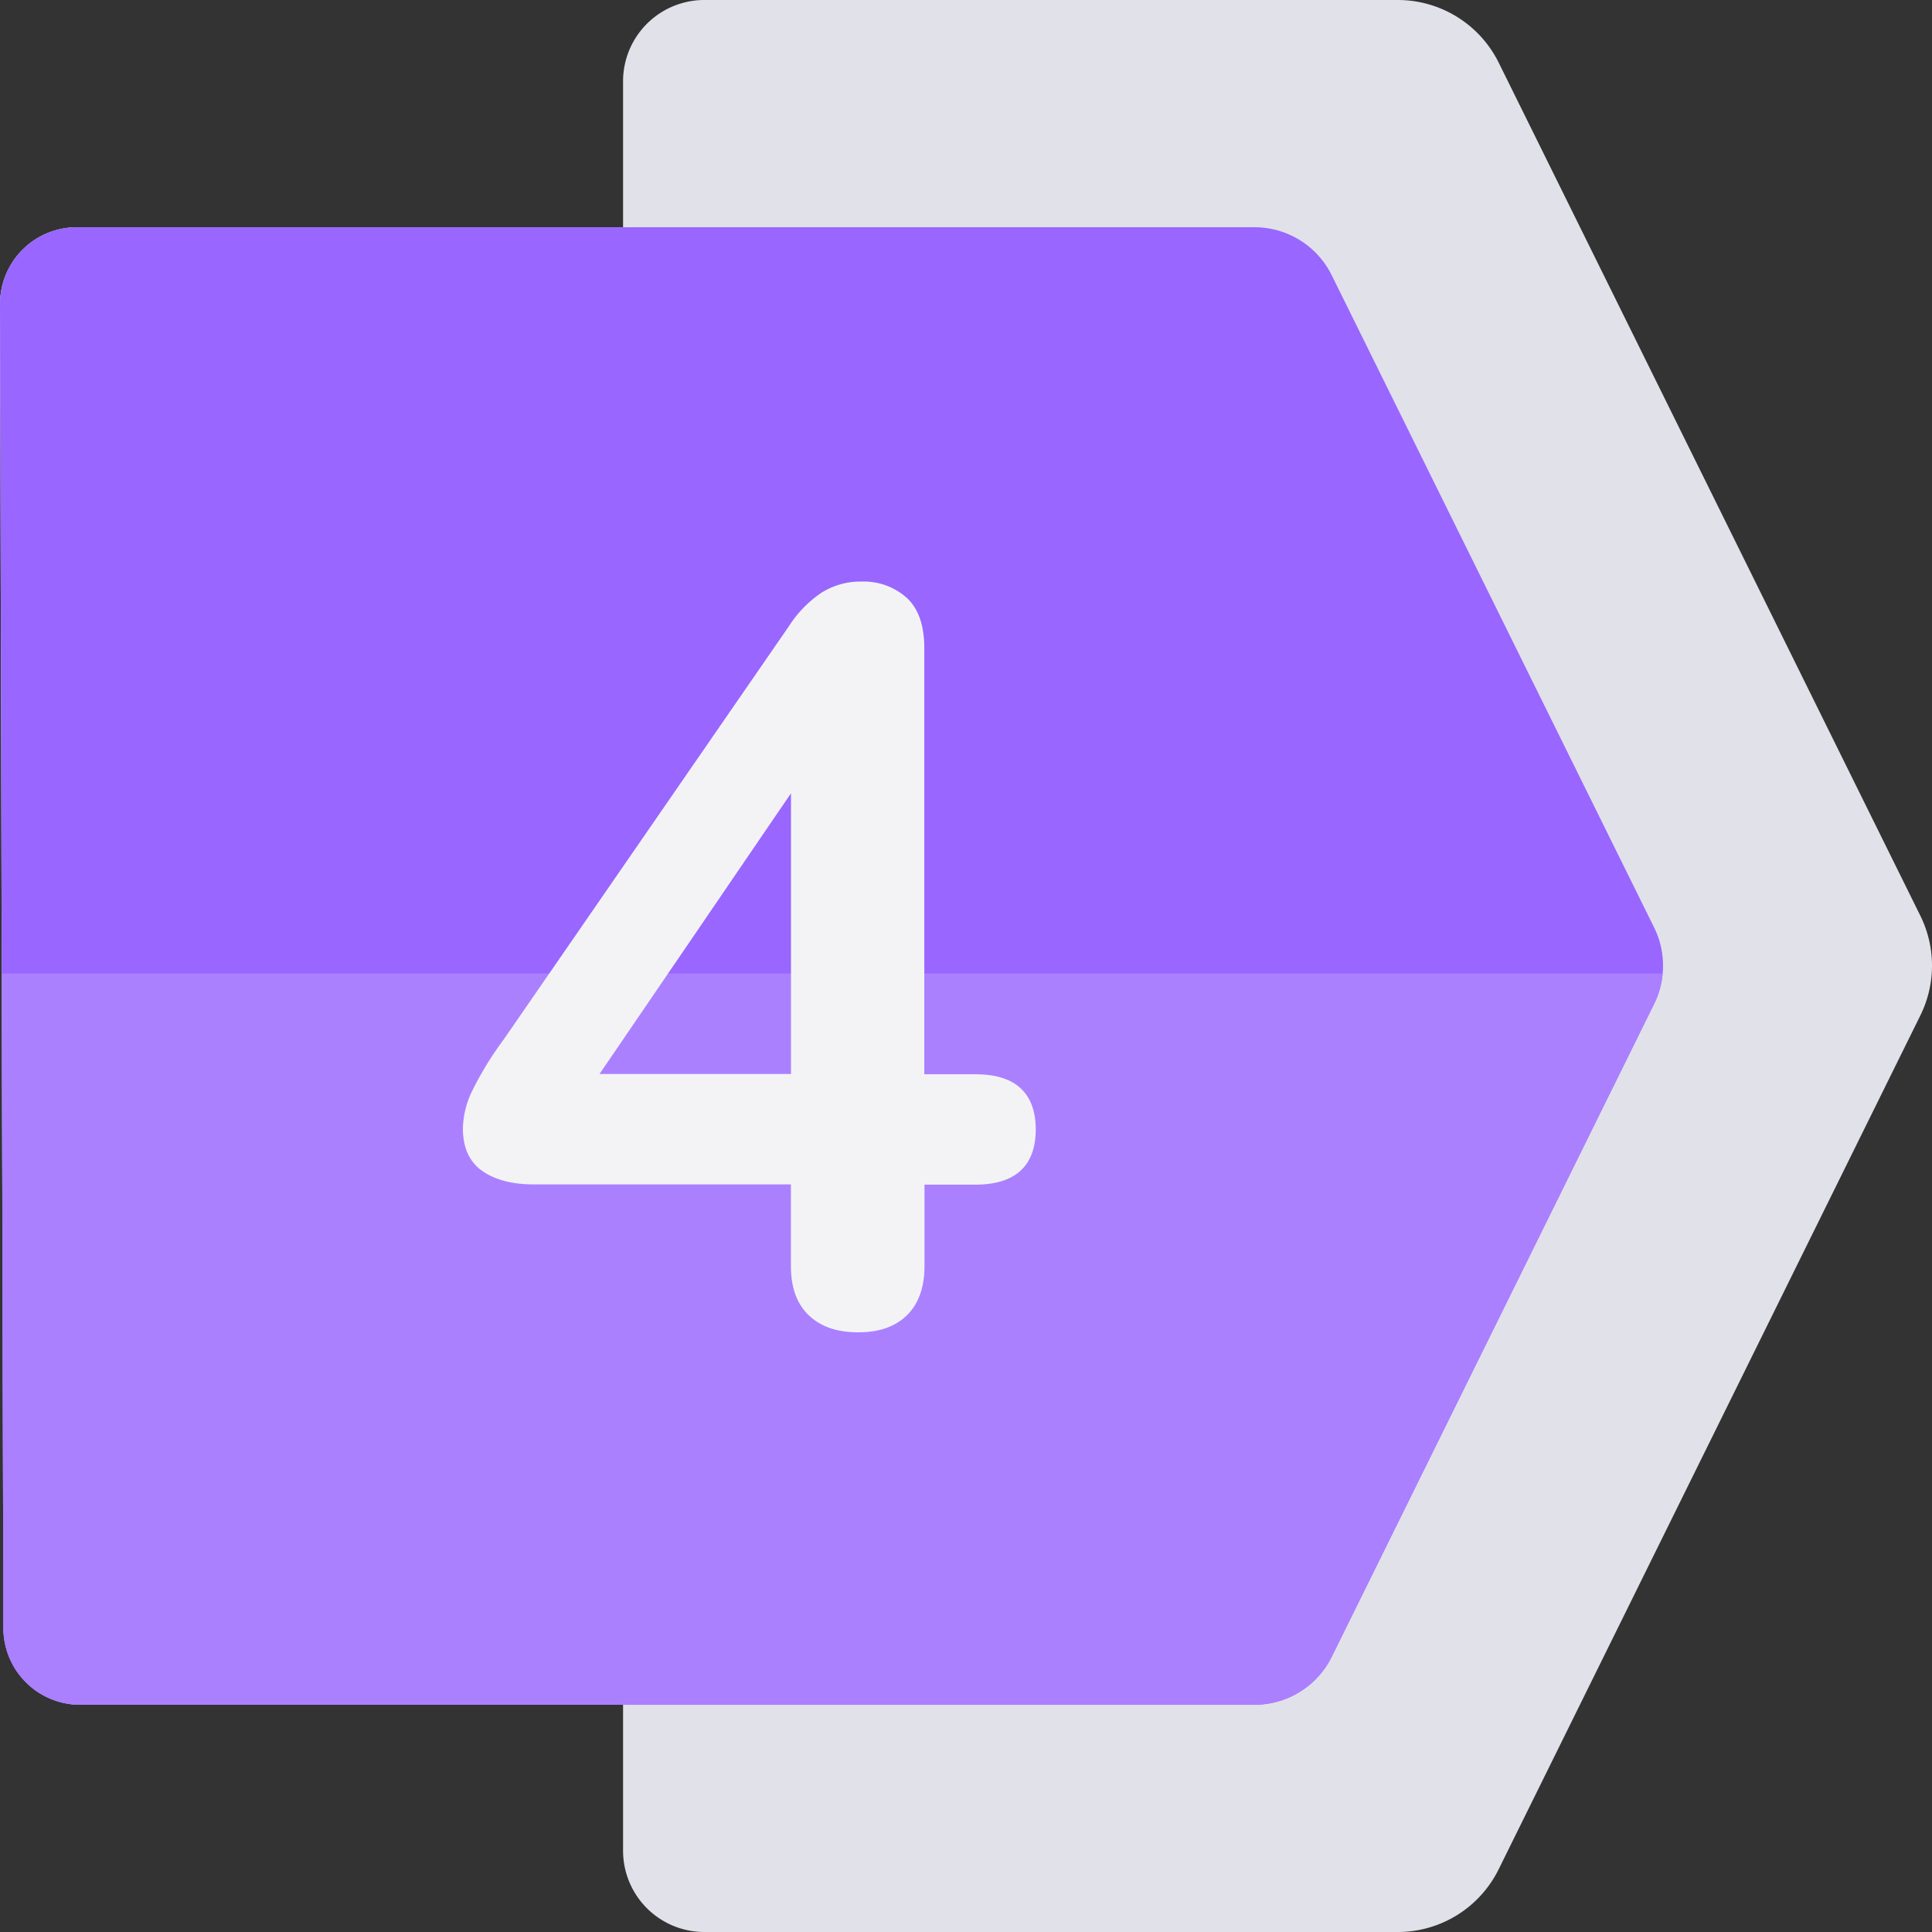
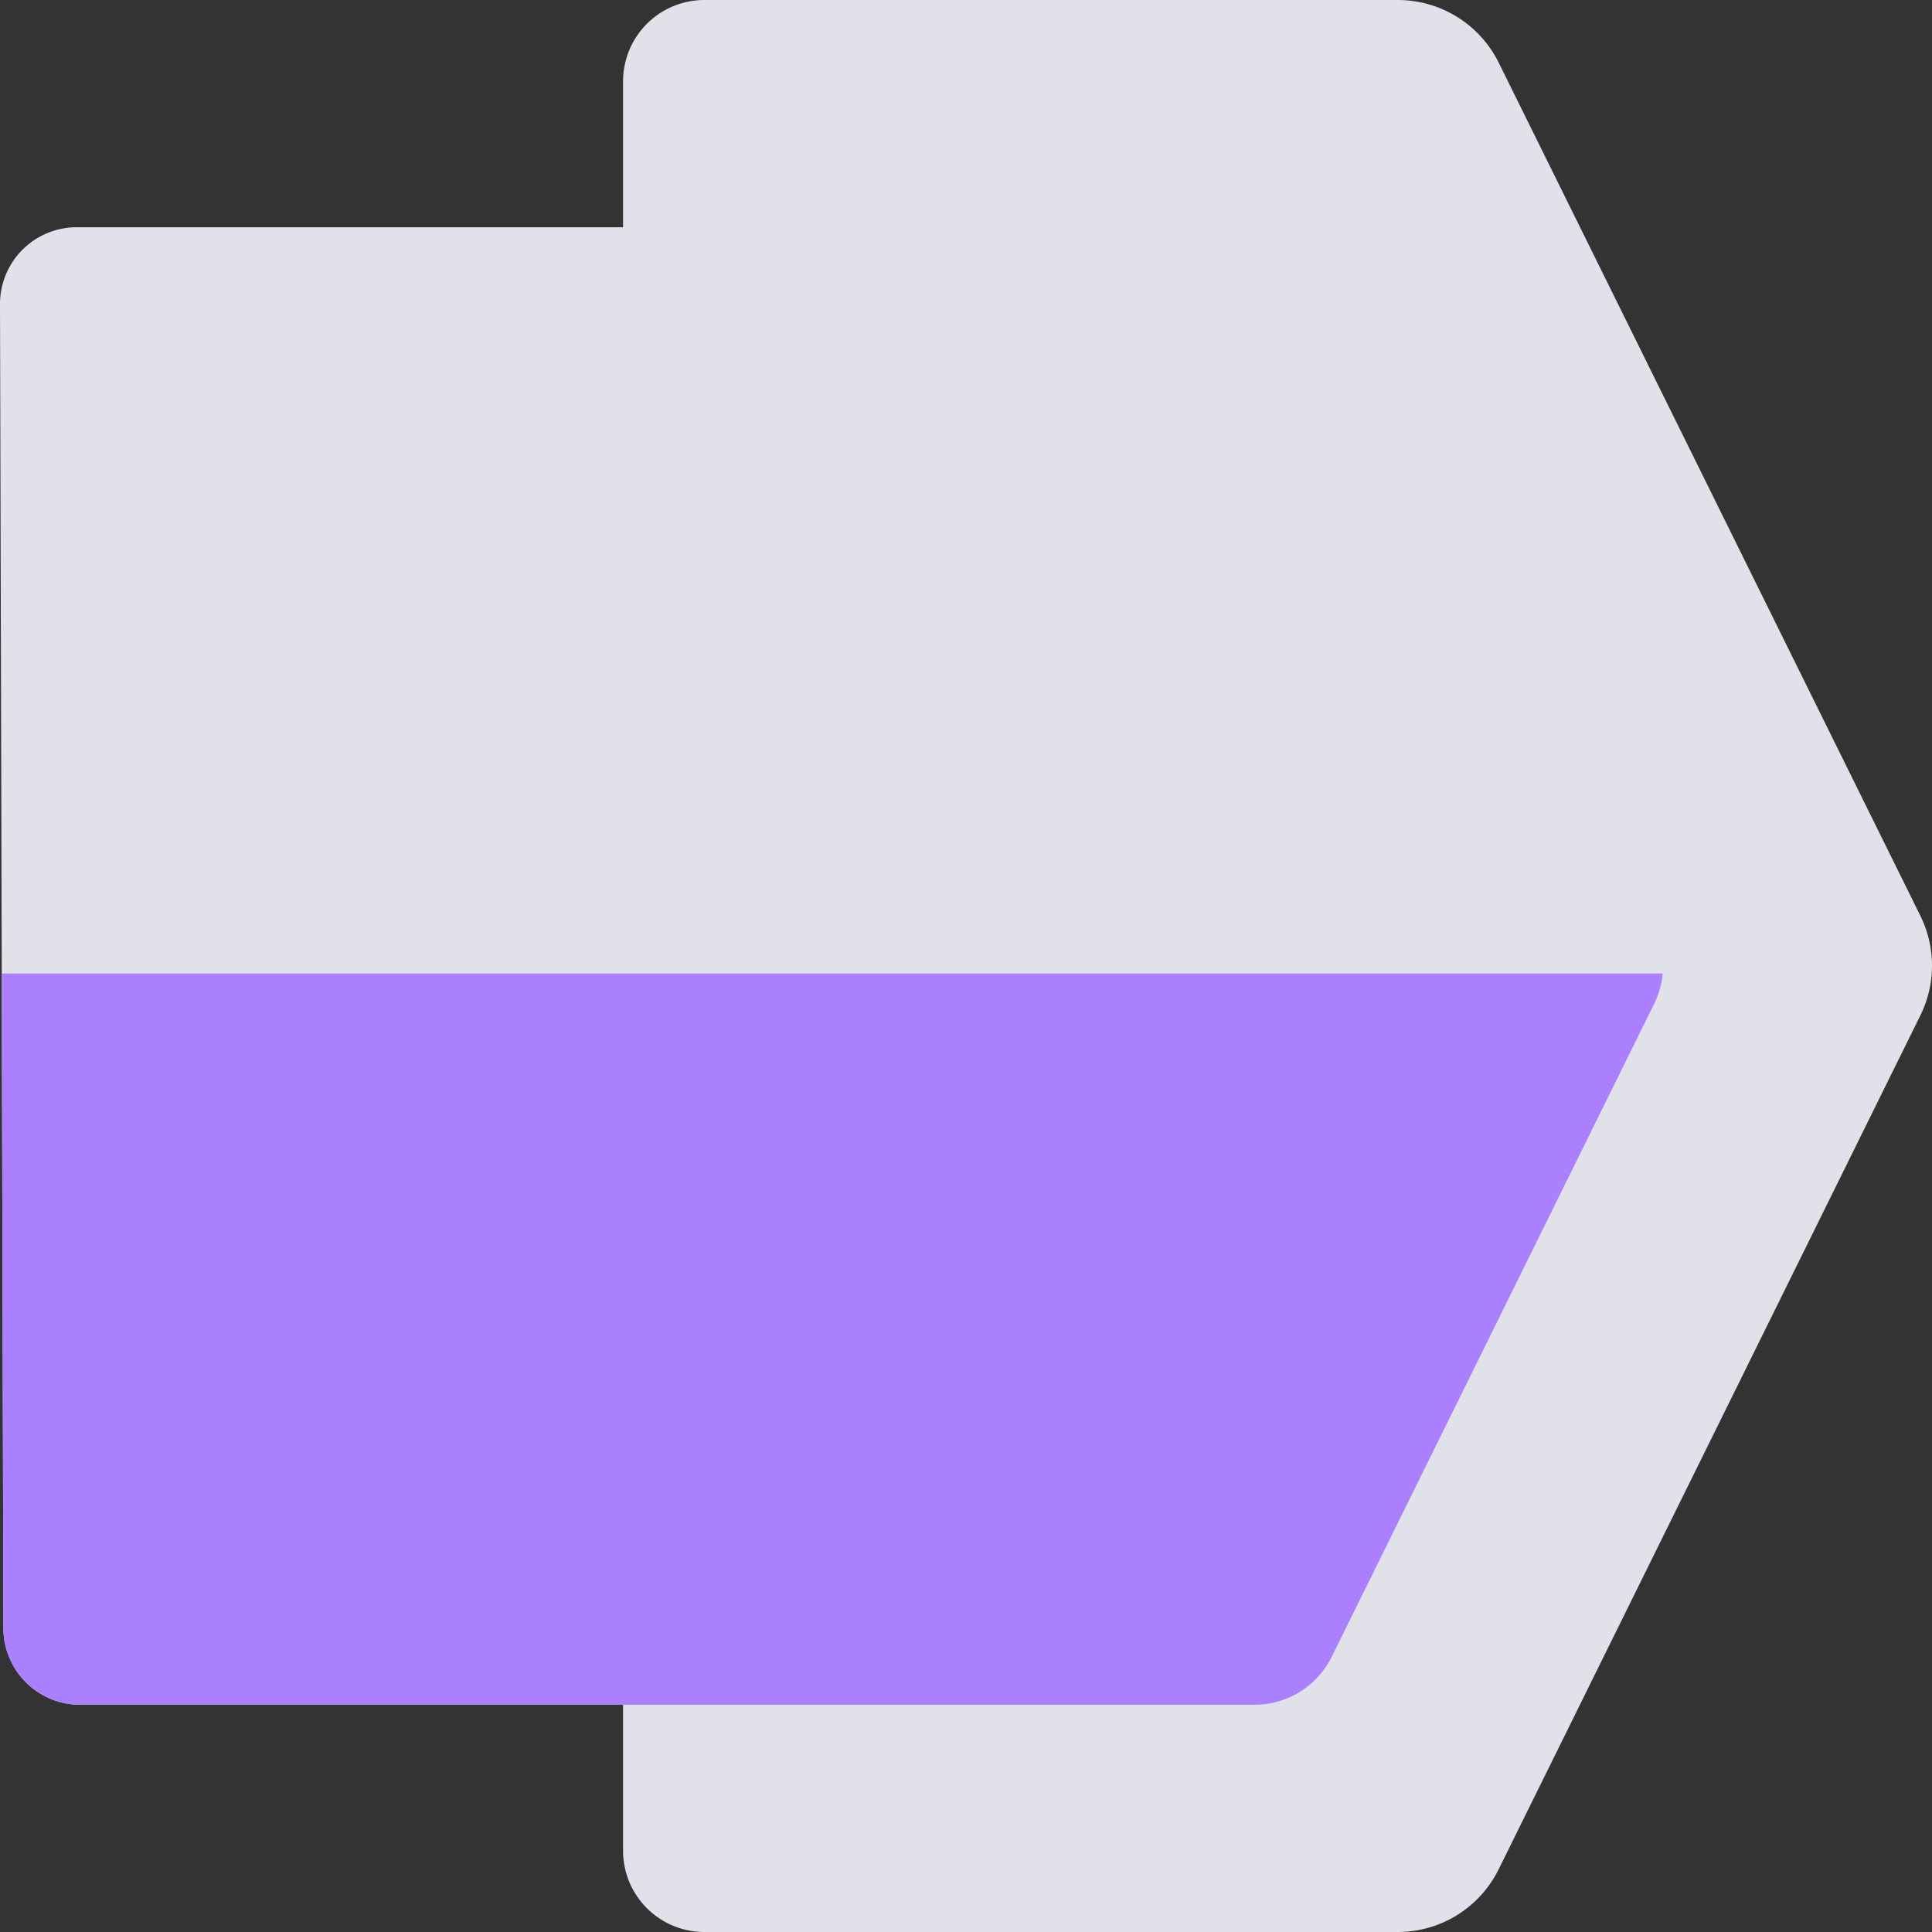
<svg xmlns="http://www.w3.org/2000/svg" version="1.1" width="512" height="512" x="0" y="0" viewBox="0 0 512 512" style="enable-background:new 0 0 512 512" xml:space="preserve">
  <rect x="0" y="0" width="512" height="512" fill="#333333" stroke="none" />
  <g>
    <g data-name="Layer 2">
      <g data-name="Layer 1">
        <g data-name="4">
          <path fill="#E1E1EA" d="M508.91 242.68 397.18 16.62A29.85 29.85 0 0 0 370.43 0H186.66a21.54 21.54 0 0 0-21.54 21.53v38.69H20.35A20.34 20.34 0 0 0 0 80.61L.46 258 .9 431.49a20.34 20.34 0 0 0 20.34 20.29h143.88v38.69A21.54 21.54 0 0 0 186.66 512h183.77a29.8 29.8 0 0 0 26.73-16.62l111.75-226.27a29.8 29.8 0 0 0 0-26.43z" opacity="1" data-original="#e1e1ea" />
-           <path fill="#9966FF" d="M440.62 258a22.59 22.59 0 0 1-2.24 8l-85.47 173.08a22.84 22.84 0 0 1-20.46 12.7H21.24A20.34 20.34 0 0 1 .9 431.49L.46 258 0 80.61a20.34 20.34 0 0 1 20.35-20.39h312.1a22.83 22.83 0 0 1 20.46 12.7l85.45 172.88a22.76 22.76 0 0 1 2.26 12.2z" opacity="1" data-original="#9966ff" />
          <path fill="#AA80FF" d="M440.62 258a22.59 22.59 0 0 1-2.24 8l-85.47 173.08a22.84 22.84 0 0 1-20.46 12.7H21.24A20.34 20.34 0 0 1 .9 431.49L.46 258z" opacity="1" data-original="#aa80ff" />
-           <path fill="#F3F3F6" d="M227.29 353.07q-8.28 0-13-4.55t-4.69-13.11v-21.53h-68.16q-8.55 0-13.66-3.59T122.67 299a23.8 23.8 0 0 1 2.35-9.66 87.63 87.63 0 0 1 8.42-13.8l75.63-109.59a30.43 30.43 0 0 1 8.56-8.83 19.37 19.37 0 0 1 10.76-3 17 17 0 0 1 11.87 4.28q4.69 4.29 4.69 13.39v112.9h13.53q8 0 12 3.72t4 10.91q0 7.19-4 10.9t-12 3.73H245v21.53q0 8.55-4.69 13.11t-13.02 4.48zm-17.67-68.45V198.5h8L152.48 294v-9.38z" opacity="1" data-original="#f3f3f6" />
        </g>
      </g>
    </g>
  </g>
</svg>